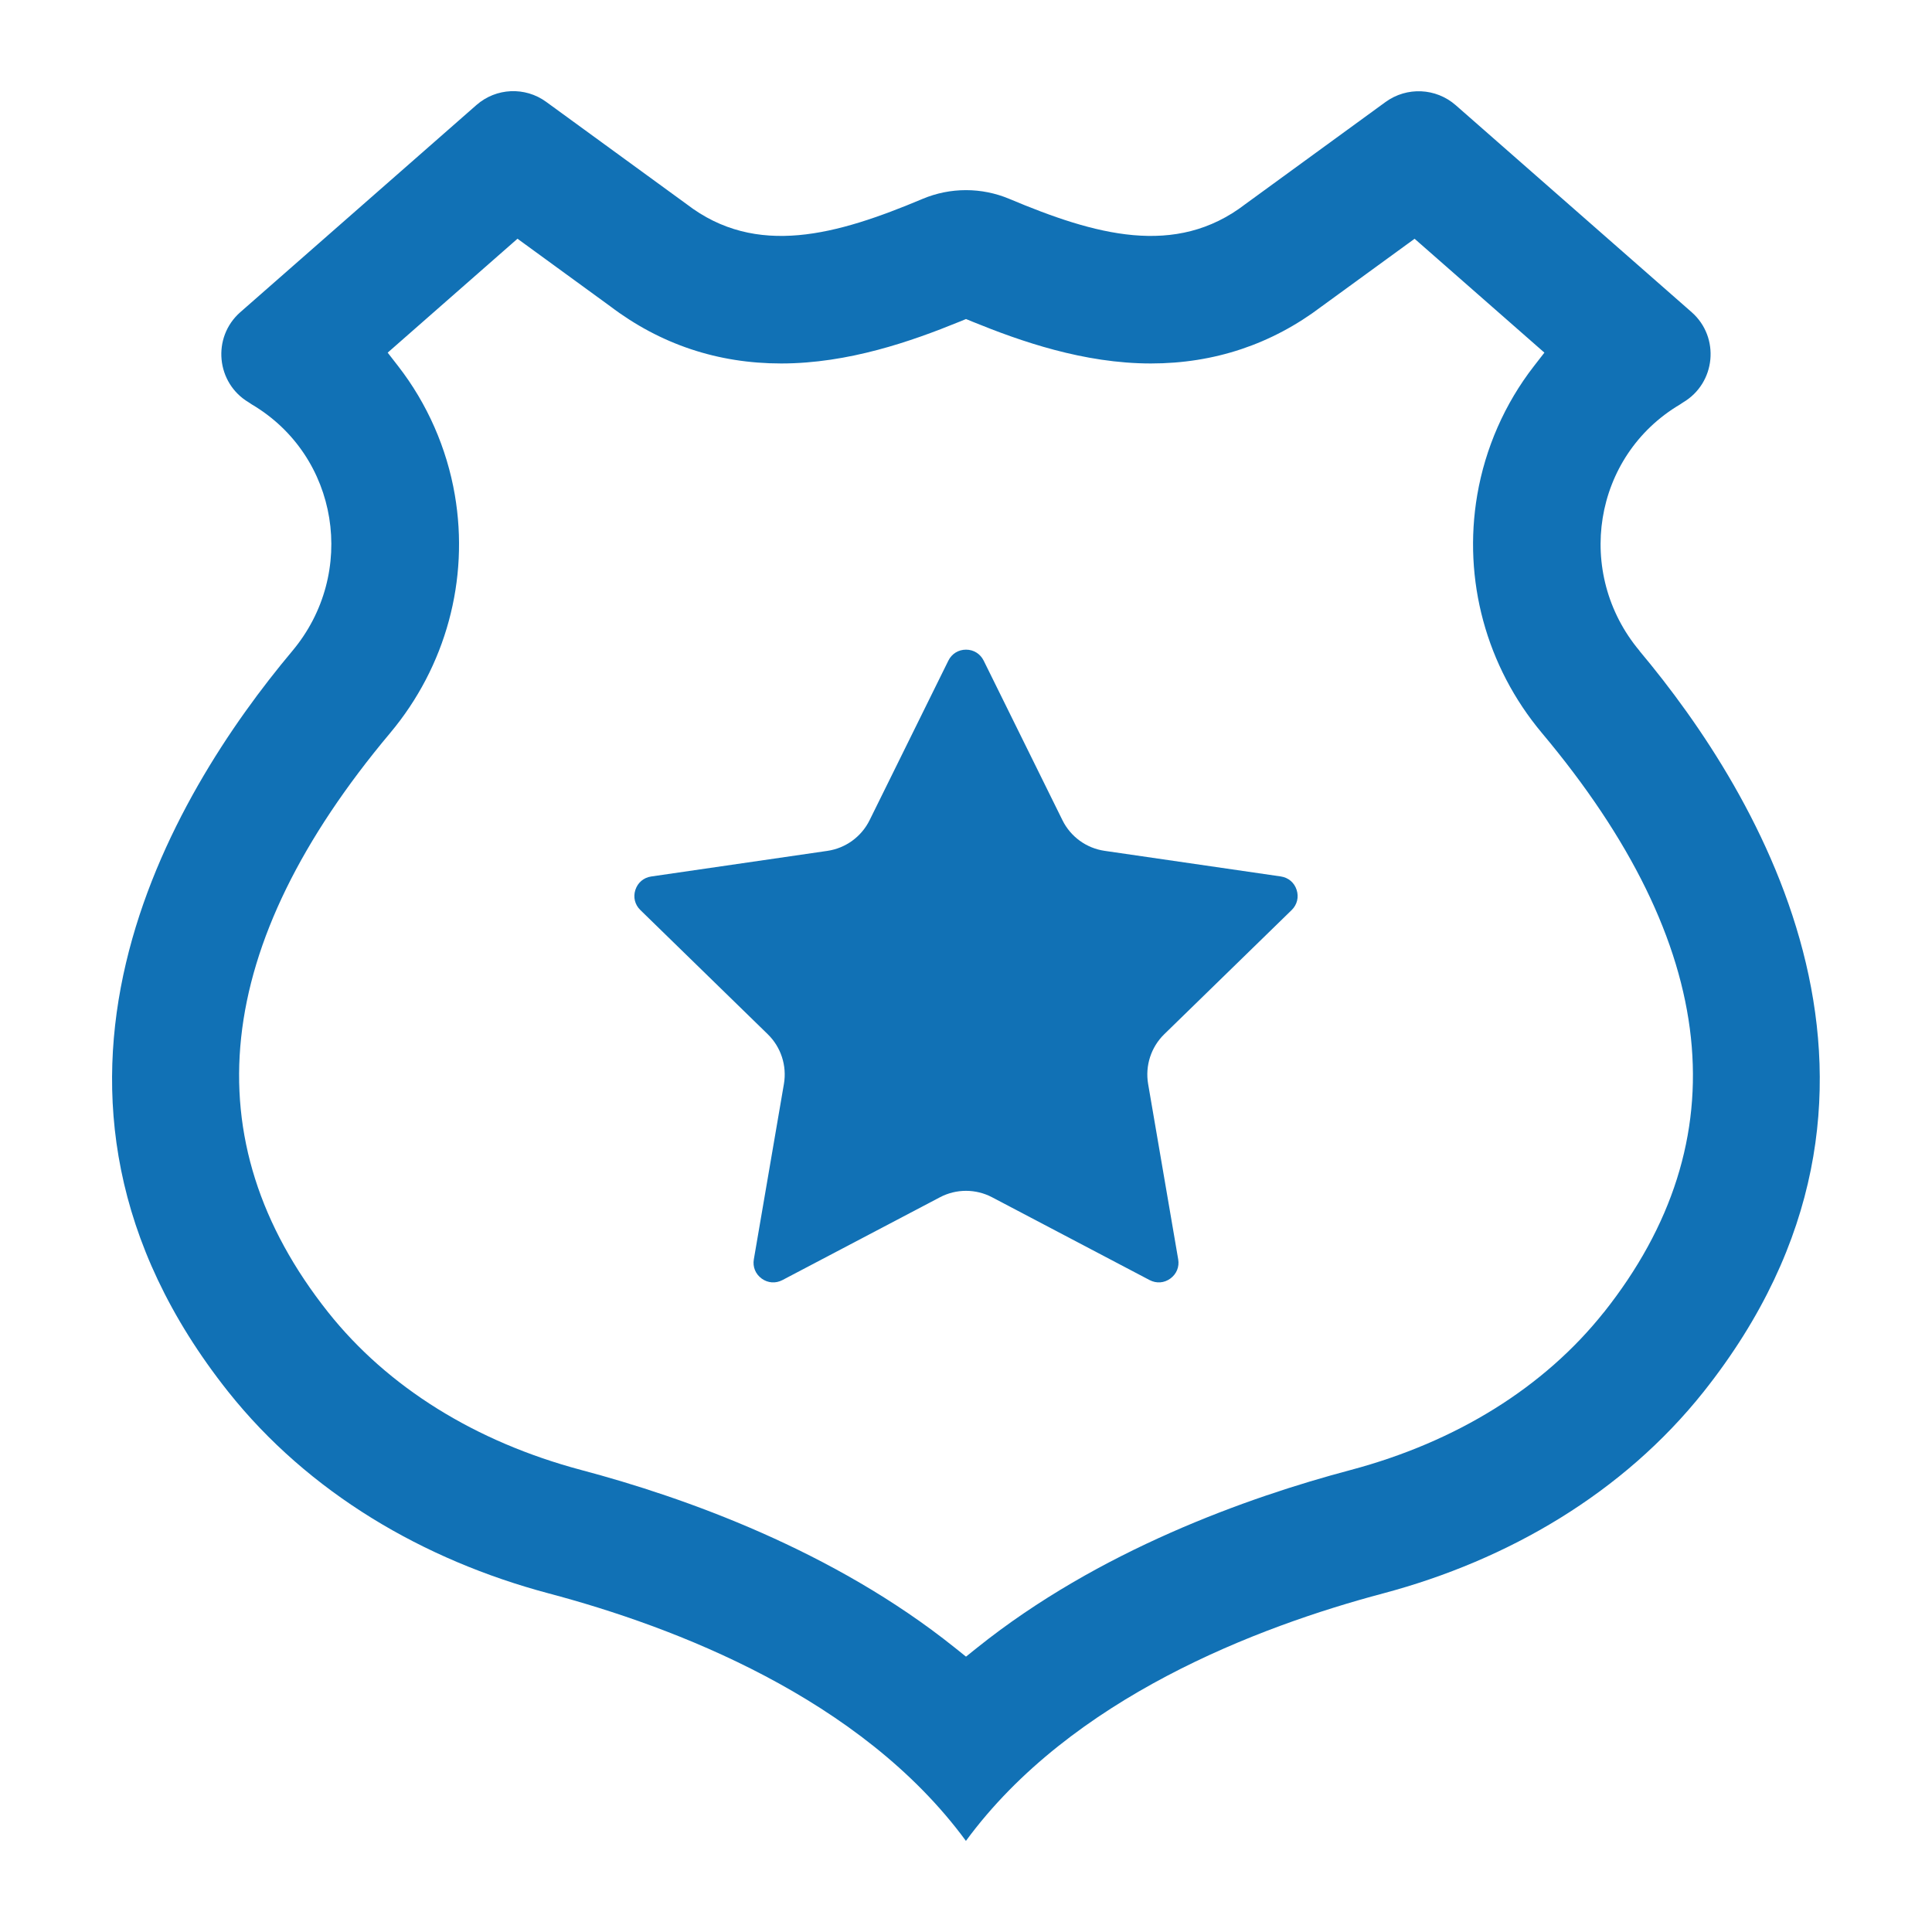
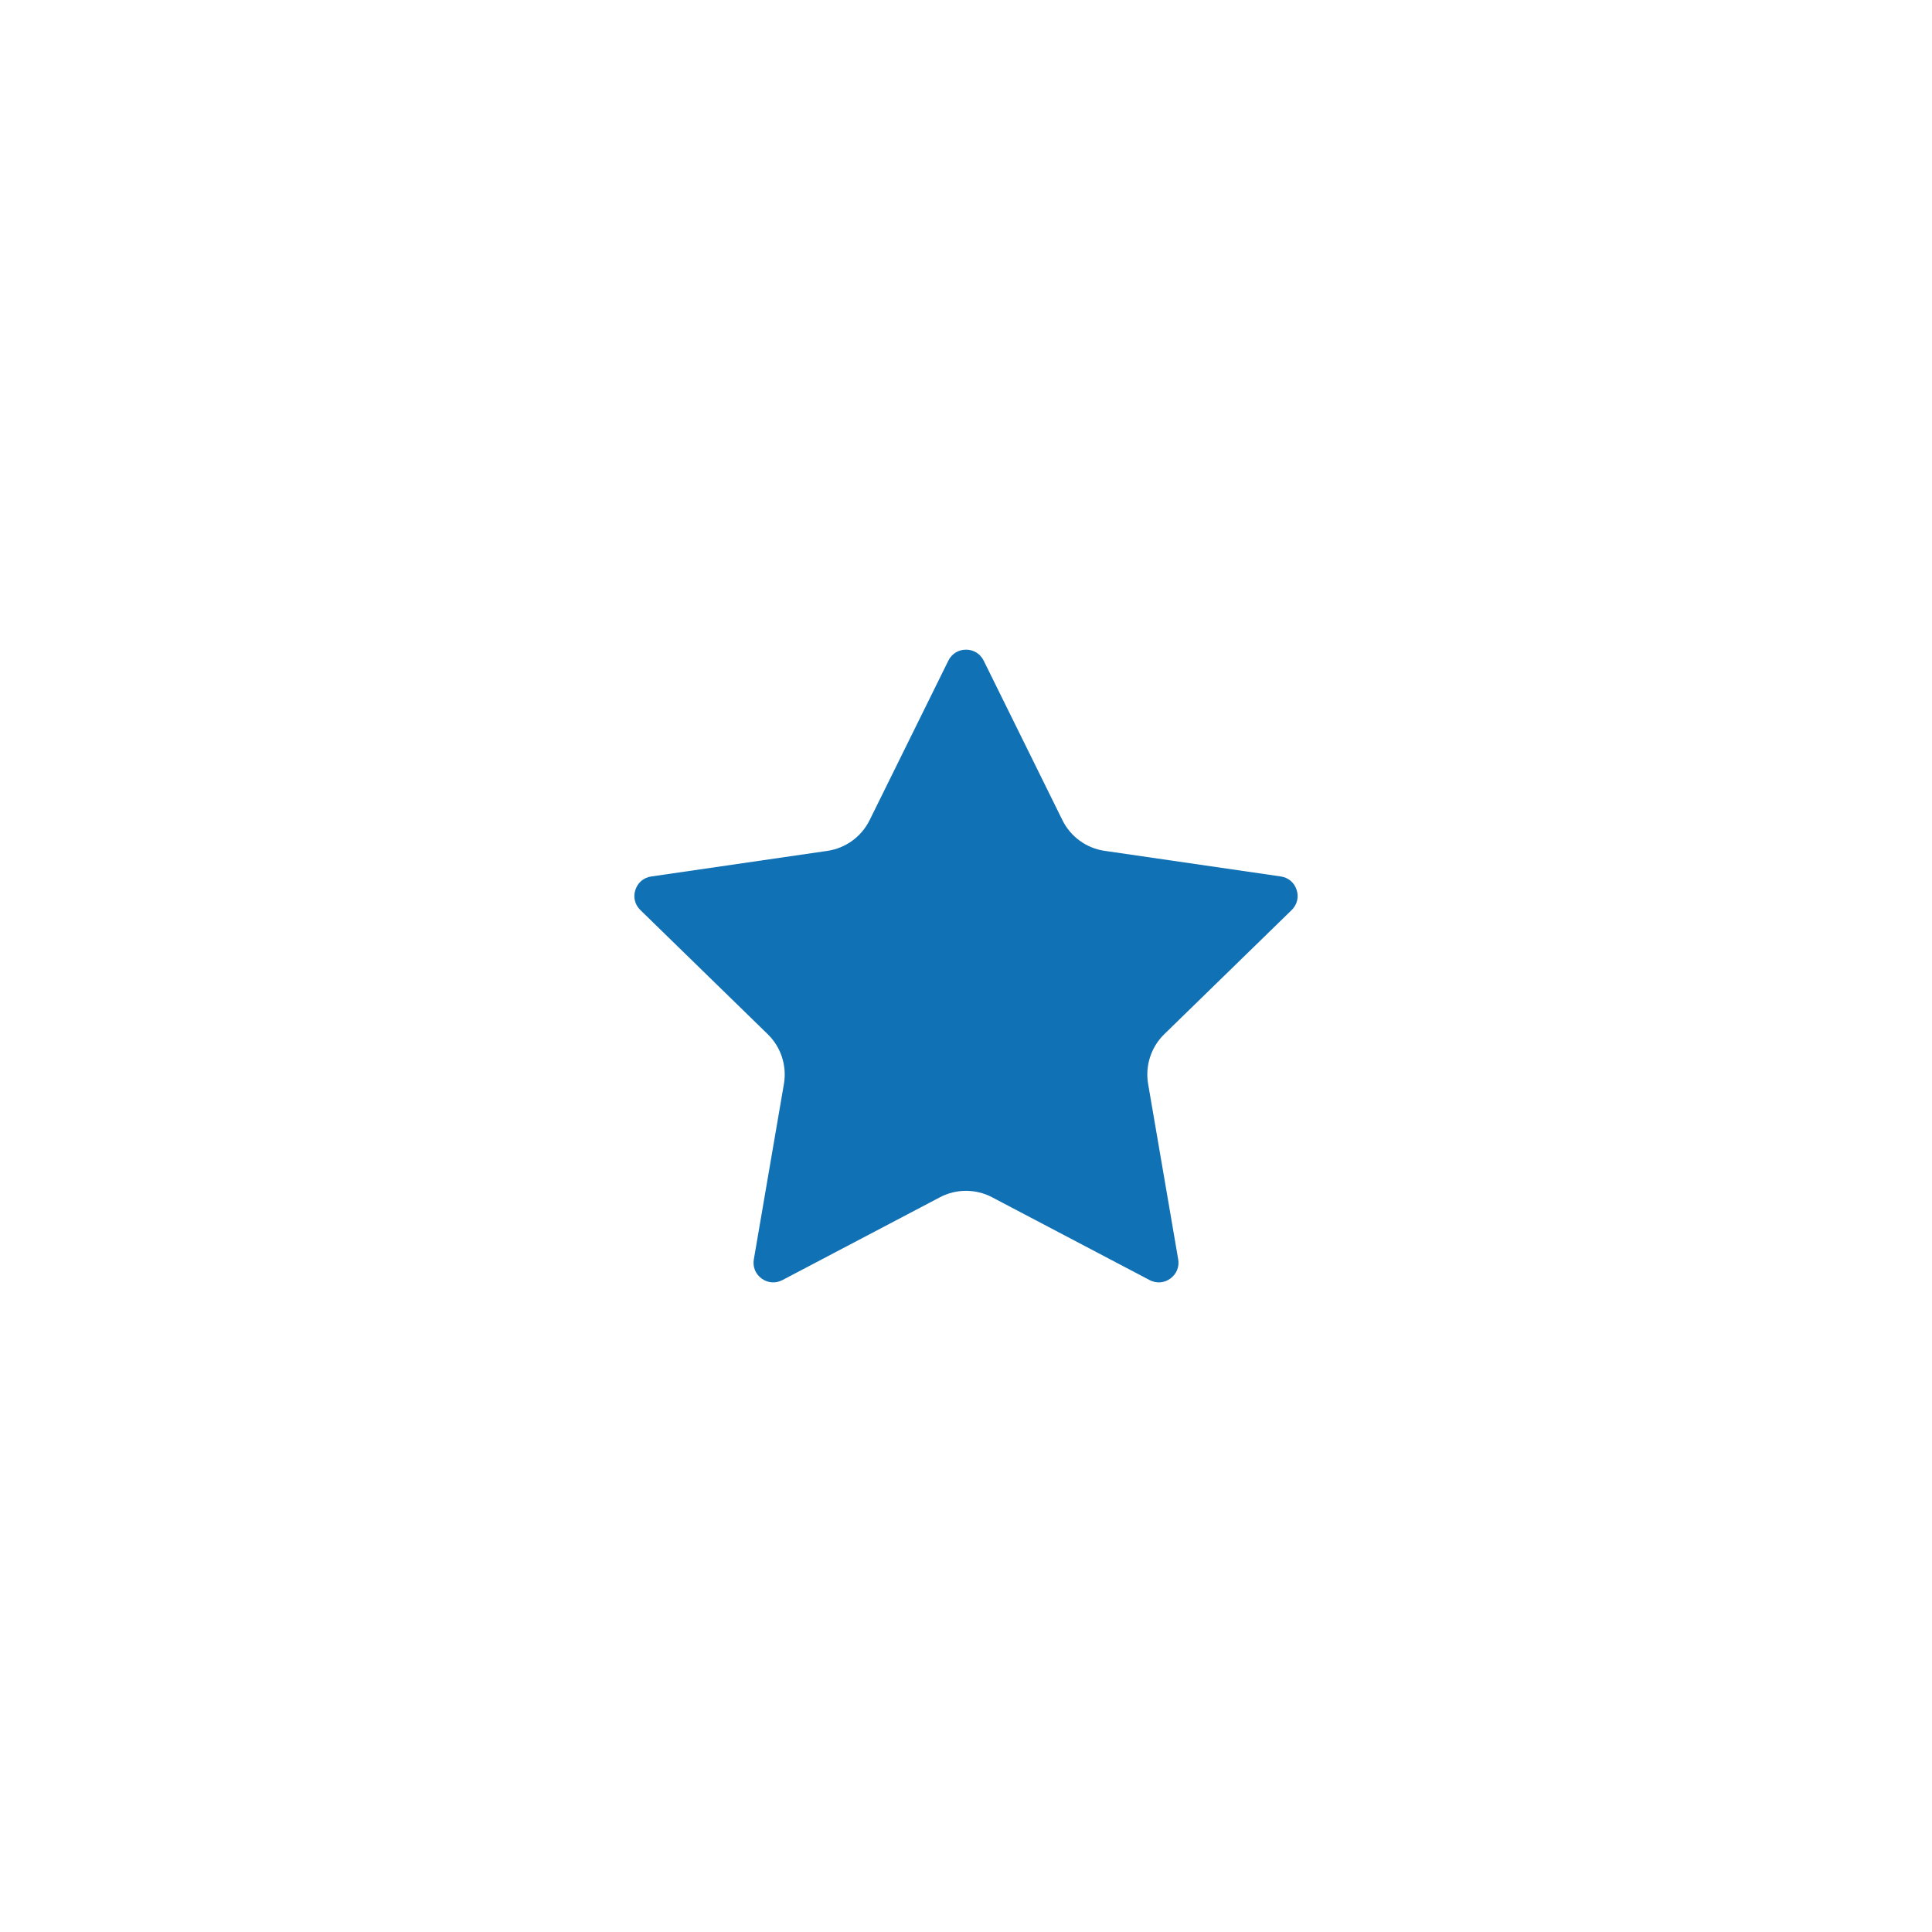
<svg xmlns="http://www.w3.org/2000/svg" id="Layer_1" enable-background="new 0 0 53 53" height="512" viewBox="0 0 53 53" width="512">
  <g>
-     <path fill="transparent" d="m39.538 13.407c.222-1.29.727-2.523 1.471-3.594l-2.262-1.984-1.897 1.382c-1.537 1.167-3.315 1.761-5.277 1.761-1.927 0-3.705-.593-5.072-1.14-1.366.547-3.144 1.14-5.071 1.14-1.962 0-3.741-.594-5.286-1.767l-1.889-1.376-2.262 1.984c.744 1.071 1.249 2.304 1.471 3.594.448 2.62-.278 5.296-1.994 7.343-4.533 5.403-5.1 10.324-1.686 14.626 1.501 1.887 3.722 3.265 6.421 3.985 2.841.753 6.896 2.194 10.296 4.81 3.401-2.615 7.453-4.056 10.292-4.809 2.702-.72 4.924-2.097 6.423-3.982 3.416-4.305 2.85-9.227-1.684-14.631-1.715-2.046-2.441-4.722-1.993-7.342zm-3.406 12.274-3.495 3.407c-.127.124-.185.303-.154.479l.825 4.81c.1.582-.136 1.16-.614 1.507-.27.196-.586.295-.903.295-.245 0-.491-.059-.718-.179l-4.32-2.271c-.157-.082-.344-.083-.503 0l-4.32 2.271c-.523.276-1.145.23-1.622-.117-.478-.347-.713-.924-.613-1.506l.825-4.811c.03-.175-.027-.354-.155-.479l-3.494-3.407c-.424-.412-.573-1.017-.391-1.578.182-.562.659-.964 1.243-1.049l4.83-.702c.177-.025.328-.136.407-.295l2.16-4.376c.262-.53.791-.859 1.382-.859.59 0 1.119.329 1.381.859l2.16 4.376c.079.16.23.27.406.295l4.83.703c.584.085 1.061.487 1.243 1.048.183.562.033 1.167-.39 1.579z" />
    <path fill="#1171B5" d="m35.133 24.043-4.829-.702c-.501-.072-.935-.387-1.159-.842l-2.16-4.376c-.094-.188-.274-.301-.484-.301-.211 0-.392.113-.485.301l-2.16 4.376c-.225.455-.658.77-1.16.843l-4.829.702c-.209.03-.372.168-.437.368-.065.2-.014.407.137.553l3.495 3.407c.363.354.528.863.443 1.363l-.825 4.811c-.036.208.045.405.215.529s.384.138.569.041l4.32-2.271c.448-.237.986-.236 1.433 0l4.32 2.271c.187.097.398.083.569-.042.17-.124.251-.321.215-.528l-.825-4.811c-.085-.5.08-1.009.442-1.363l3.496-3.407c.15-.147.201-.354.136-.554-.064-.2-.228-.338-.437-.368z" />
-     <path fill="#1171B5" d="m44.979 17.857c-1.787-2.131-1.284-5.348 1.112-6.764.026-.013.053-.04.079-.053.9-.53 1.019-1.787.238-2.475l-6.473-5.679c-.543-.476-1.343-.512-1.927-.087l-3.845 2.801c-1.916 1.474-4.132.841-6.474-.144-.761-.32-1.619-.32-2.38 0-2.343.985-4.559 1.618-6.474.144l-3.852-2.806c-.579-.422-1.374-.386-1.913.087l-6.48 5.685c-.781.688-.662 1.946.238 2.475.026.013.053.04.079.053 2.396 1.416 2.899 4.633 1.112 6.764-3.309 3.945-8.273 12.112-1.76 20.319 2.211 2.78 5.361 4.62 8.789 5.533 3.442.913 8.565 2.859 11.45 6.791 2.886-3.932 8.009-5.877 11.45-6.791 3.428-.913 6.579-2.753 8.789-5.533 6.513-8.207 1.549-16.374-1.76-20.319zm-.982 18.144c-1.635 2.055-4.037 3.551-6.949 4.326-2.834.752-6.91 2.207-10.236 4.869l-.312.25-.312-.25c-3.326-2.662-7.404-4.117-10.24-4.869-2.909-.775-5.312-2.272-6.947-4.329-3.751-4.727-3.178-10.073 1.703-15.891 1.526-1.821 2.173-4.201 1.773-6.531-.22-1.284-.757-2.504-1.553-3.53l-.289-.372 3.561-3.125 2.544 1.853c1.375 1.043 2.95 1.569 4.689 1.569 1.844 0 3.578-.61 4.883-1.142l.188-.077.188.077c1.306.532 3.041 1.142 4.884 1.142 1.738 0 3.313-.526 4.682-1.563l2.552-1.858 3.561 3.124-.289.372c-.796 1.025-1.333 2.246-1.553 3.53-.399 2.33.247 4.71 1.772 6.53 4.882 5.818 5.454 11.167 1.701 15.896z" />
  </g>
</svg>